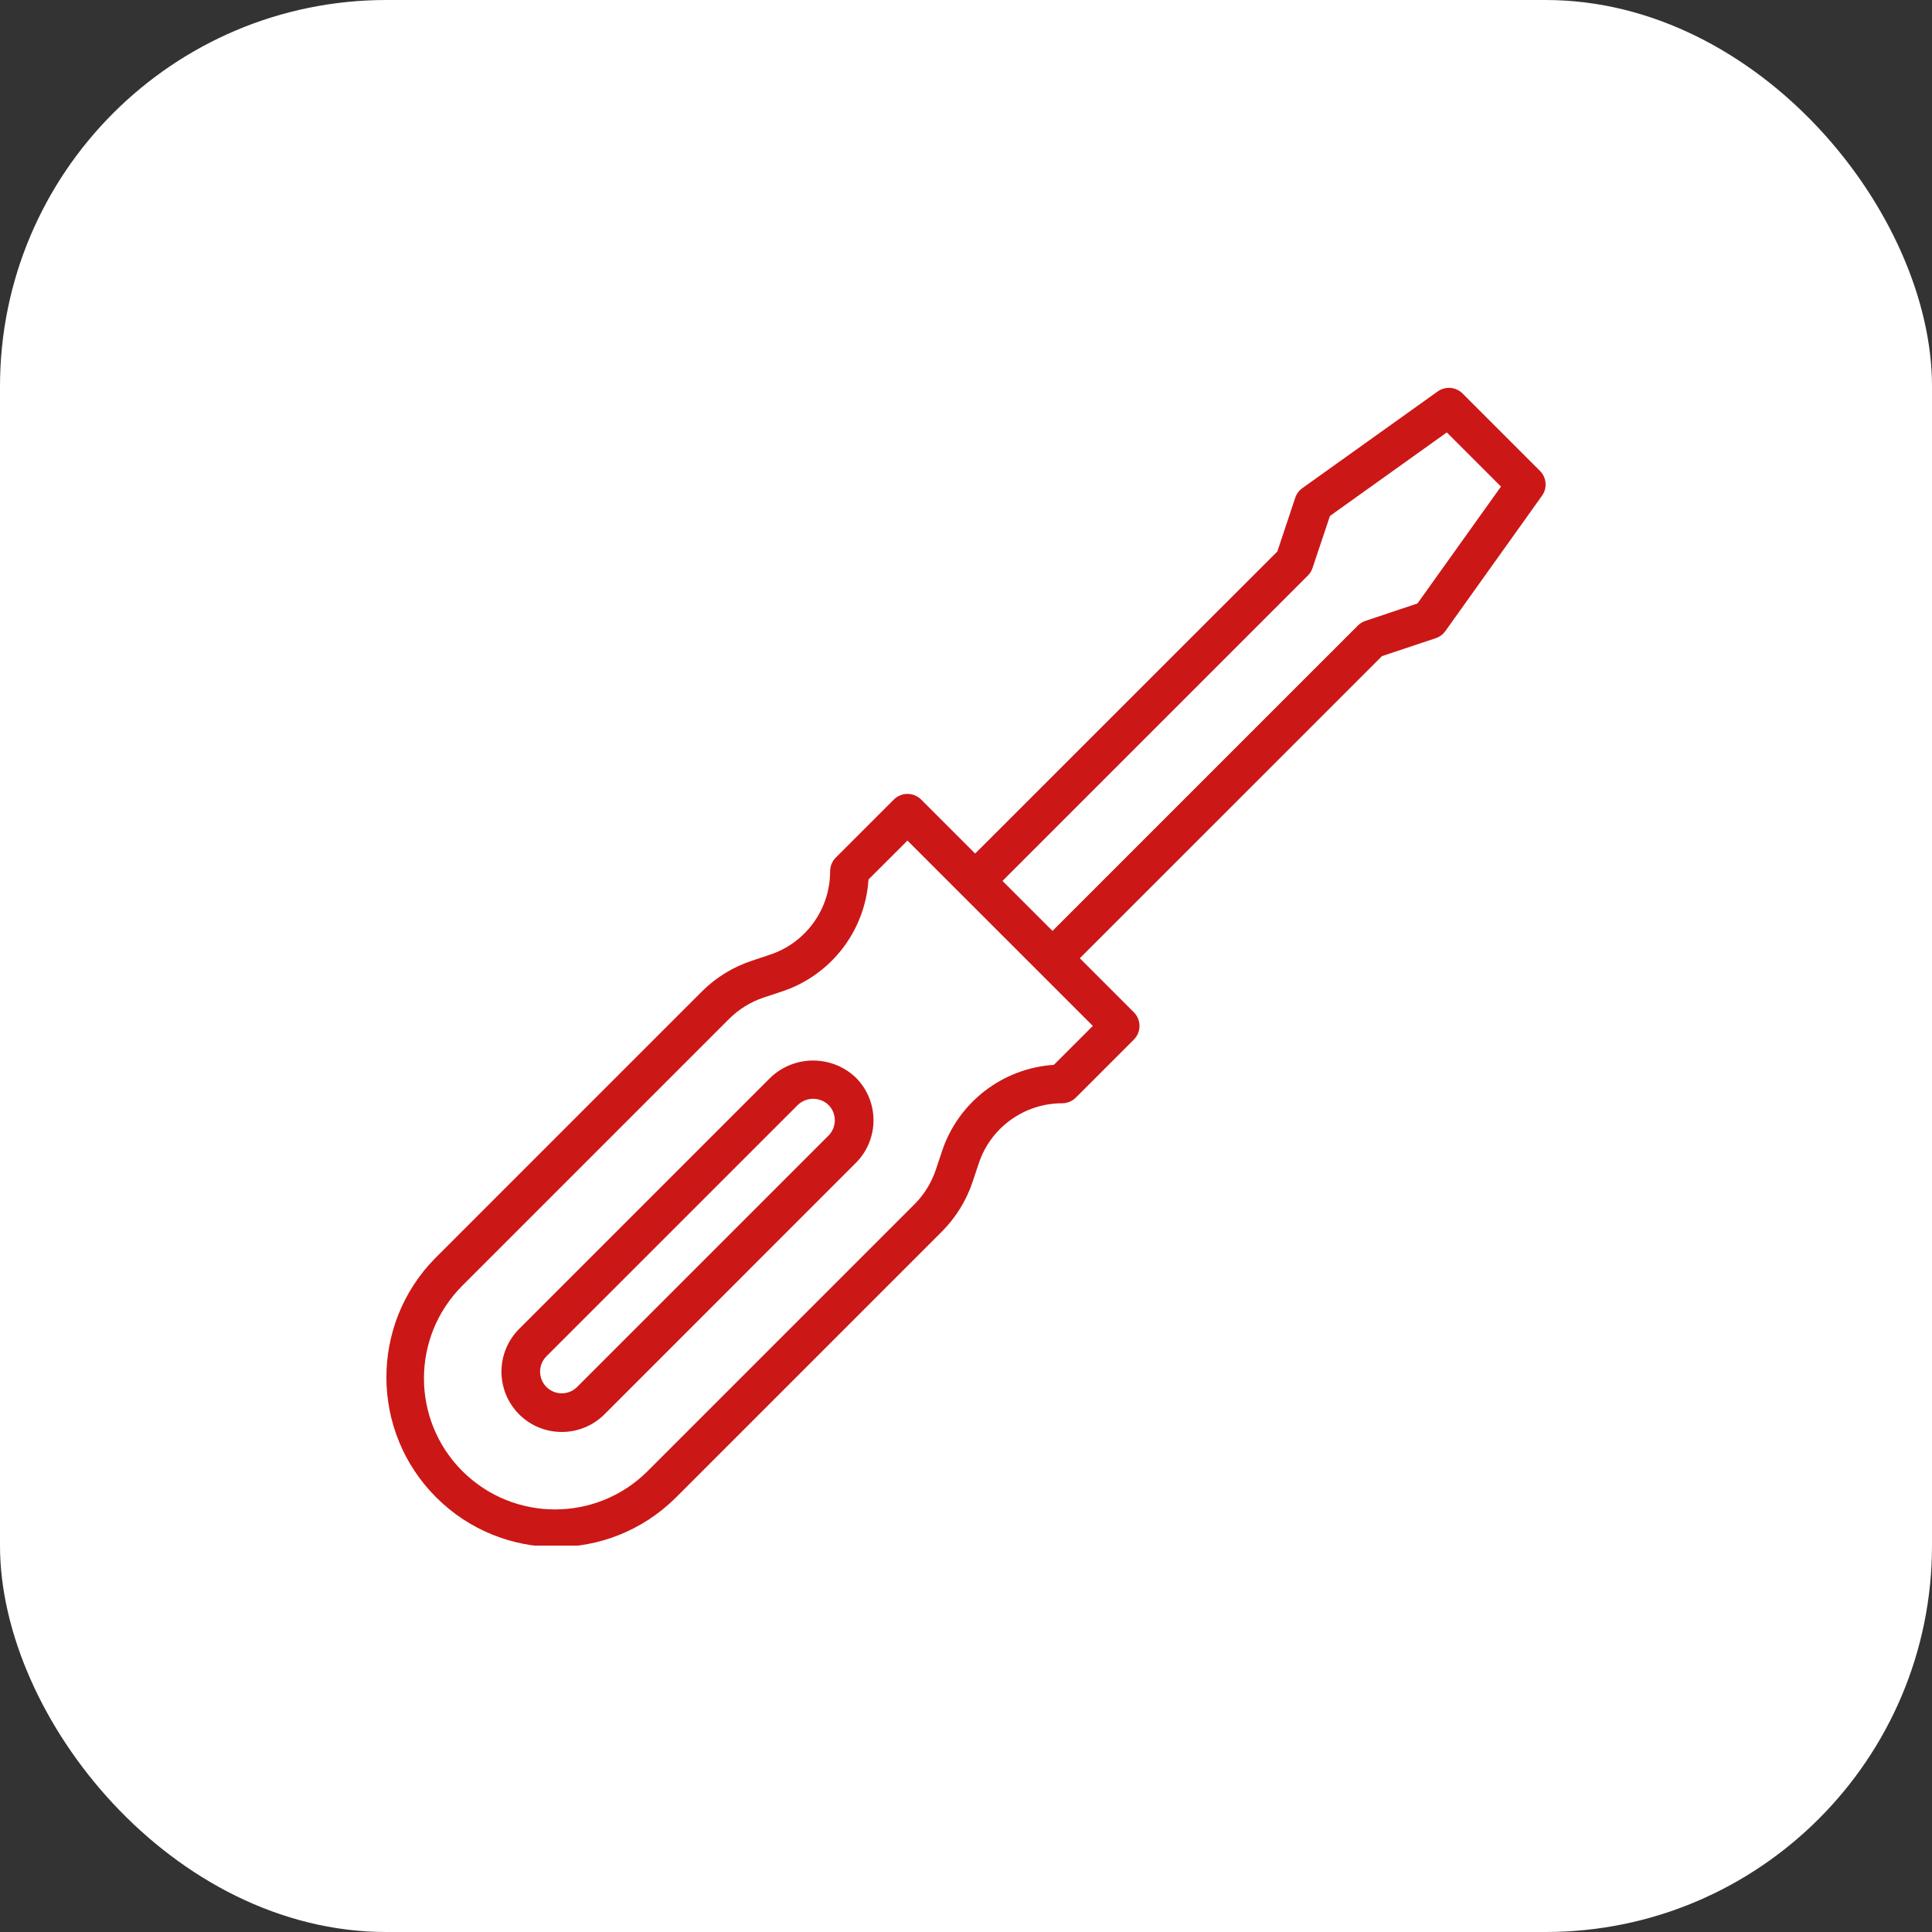
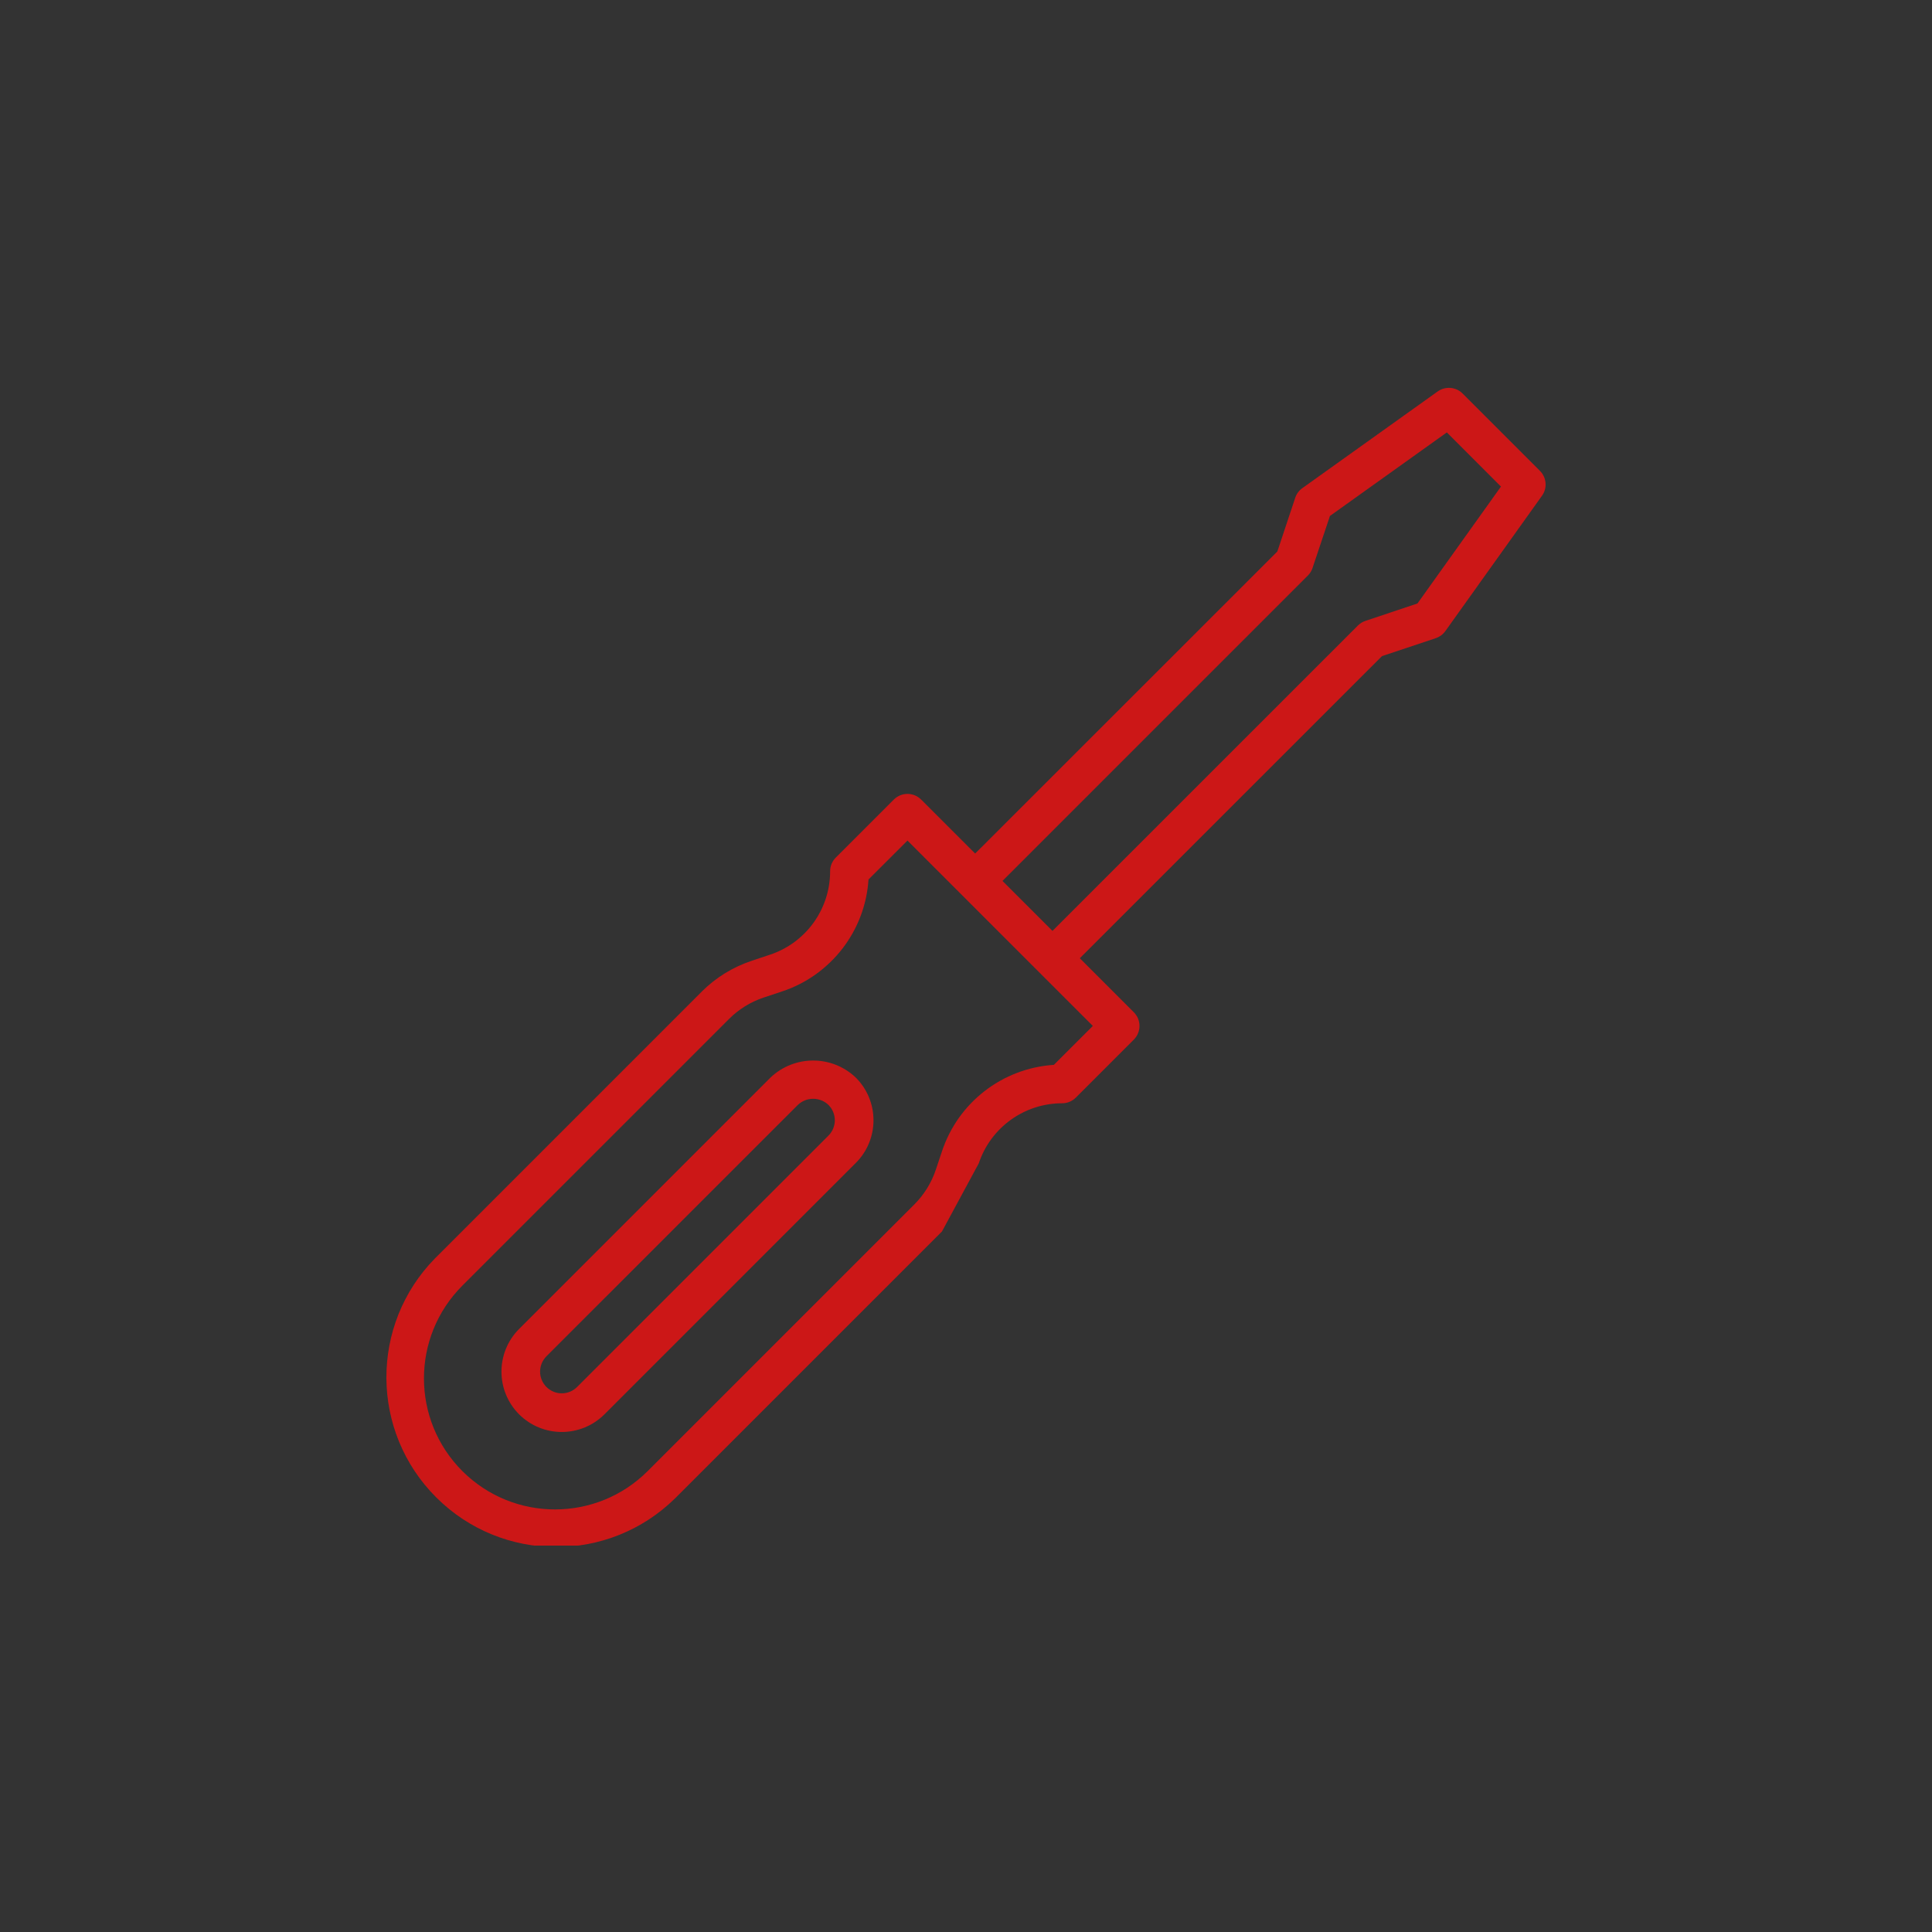
<svg xmlns="http://www.w3.org/2000/svg" width="60" height="60" viewBox="0 0 60 60" fill="none">
  <rect x="0" y="0" width="60" height="60" fill="#333333" stroke="none" />
-   <rect width="60" height="60" rx="12" fill="white" />
  <g clip-path="url(#clip0_42_460)">
    <path d="M23.927 33.466L16.121 41.272C15.391 42.005 15.391 43.19 16.121 43.923C16.853 44.654 18.039 44.654 18.772 43.923L26.578 36.116C27.31 35.384 27.31 34.198 26.578 33.466C25.836 32.759 24.67 32.759 23.927 33.466ZM25.729 35.267L17.922 43.074C17.86 43.136 17.786 43.186 17.704 43.22C17.622 43.254 17.535 43.271 17.446 43.271C17.358 43.271 17.27 43.254 17.189 43.22C17.107 43.186 17.033 43.136 16.97 43.074C16.908 43.011 16.858 42.937 16.824 42.855C16.79 42.773 16.773 42.686 16.773 42.597C16.773 42.509 16.79 42.422 16.824 42.34C16.858 42.258 16.908 42.184 16.97 42.121L24.777 34.315C24.905 34.192 25.075 34.124 25.253 34.124C25.43 34.124 25.6 34.192 25.729 34.315C25.855 34.441 25.926 34.612 25.926 34.791C25.926 34.97 25.855 35.141 25.729 35.267H25.729Z" fill="#CC1717" />
-     <path d="M44.586 19.82C44.706 19.78 44.812 19.703 44.886 19.6L47.888 15.396C47.971 15.28 48.01 15.139 47.998 14.998C47.986 14.856 47.925 14.723 47.824 14.623L45.422 12.221C45.322 12.12 45.189 12.059 45.047 12.047C44.905 12.036 44.764 12.075 44.648 12.157L40.445 15.16C40.341 15.234 40.264 15.339 40.224 15.46L39.669 17.127L30.284 26.508L28.607 24.831C28.551 24.776 28.485 24.731 28.412 24.701C28.339 24.671 28.261 24.655 28.182 24.655C28.104 24.655 28.025 24.671 27.953 24.701C27.88 24.731 27.814 24.776 27.758 24.831L25.956 26.633C25.844 26.745 25.78 26.898 25.78 27.057C25.782 28.234 25.028 29.279 23.912 29.649L23.334 29.842C22.755 30.036 22.229 30.361 21.797 30.792L13.51 39.079C11.483 41.144 11.499 44.456 13.545 46.501C15.592 48.547 18.904 48.56 20.967 46.531L29.254 38.244C29.685 37.811 30.011 37.285 30.204 36.706L30.397 36.128C30.768 35.014 31.812 34.263 32.986 34.263C33.146 34.263 33.298 34.2 33.411 34.087L35.212 32.286C35.325 32.173 35.388 32.02 35.388 31.861C35.388 31.702 35.325 31.549 35.212 31.437L33.535 29.759L42.919 20.376L44.586 19.82ZM32.729 33.07C31.134 33.174 29.759 34.234 29.255 35.752L29.062 36.329C28.927 36.731 28.701 37.097 28.402 37.398L20.115 45.685C18.525 47.274 15.948 47.274 14.358 45.685C12.769 44.095 12.769 41.518 14.358 39.928L22.645 31.641C22.945 31.342 23.311 31.115 23.713 30.981L24.291 30.789C25.808 30.285 26.869 28.91 26.972 27.314L28.182 26.105L33.939 31.861L32.729 33.07ZM42.17 19.427L32.686 28.91L31.133 27.358L40.617 17.874C40.683 17.808 40.733 17.727 40.762 17.639L41.303 16.023L44.933 13.429L46.614 15.111L44.021 18.741L42.405 19.282C42.317 19.311 42.236 19.361 42.17 19.427Z" fill="#CC1717" />
+     <path d="M44.586 19.82C44.706 19.78 44.812 19.703 44.886 19.6L47.888 15.396C47.971 15.28 48.01 15.139 47.998 14.998C47.986 14.856 47.925 14.723 47.824 14.623L45.422 12.221C45.322 12.12 45.189 12.059 45.047 12.047C44.905 12.036 44.764 12.075 44.648 12.157L40.445 15.16C40.341 15.234 40.264 15.339 40.224 15.46L39.669 17.127L30.284 26.508L28.607 24.831C28.551 24.776 28.485 24.731 28.412 24.701C28.339 24.671 28.261 24.655 28.182 24.655C28.104 24.655 28.025 24.671 27.953 24.701C27.88 24.731 27.814 24.776 27.758 24.831L25.956 26.633C25.844 26.745 25.78 26.898 25.78 27.057C25.782 28.234 25.028 29.279 23.912 29.649L23.334 29.842C22.755 30.036 22.229 30.361 21.797 30.792L13.51 39.079C11.483 41.144 11.499 44.456 13.545 46.501C15.592 48.547 18.904 48.56 20.967 46.531L29.254 38.244L30.397 36.128C30.768 35.014 31.812 34.263 32.986 34.263C33.146 34.263 33.298 34.2 33.411 34.087L35.212 32.286C35.325 32.173 35.388 32.02 35.388 31.861C35.388 31.702 35.325 31.549 35.212 31.437L33.535 29.759L42.919 20.376L44.586 19.82ZM32.729 33.07C31.134 33.174 29.759 34.234 29.255 35.752L29.062 36.329C28.927 36.731 28.701 37.097 28.402 37.398L20.115 45.685C18.525 47.274 15.948 47.274 14.358 45.685C12.769 44.095 12.769 41.518 14.358 39.928L22.645 31.641C22.945 31.342 23.311 31.115 23.713 30.981L24.291 30.789C25.808 30.285 26.869 28.91 26.972 27.314L28.182 26.105L33.939 31.861L32.729 33.07ZM42.17 19.427L32.686 28.91L31.133 27.358L40.617 17.874C40.683 17.808 40.733 17.727 40.762 17.639L41.303 16.023L44.933 13.429L46.614 15.111L44.021 18.741L42.405 19.282C42.317 19.311 42.236 19.361 42.17 19.427Z" fill="#CC1717" />
  </g>
  <defs>
    <clipPath id="clip0_42_460">
      <rect width="36" height="36" fill="white" transform="translate(12 12)" />
    </clipPath>
  </defs>
</svg>